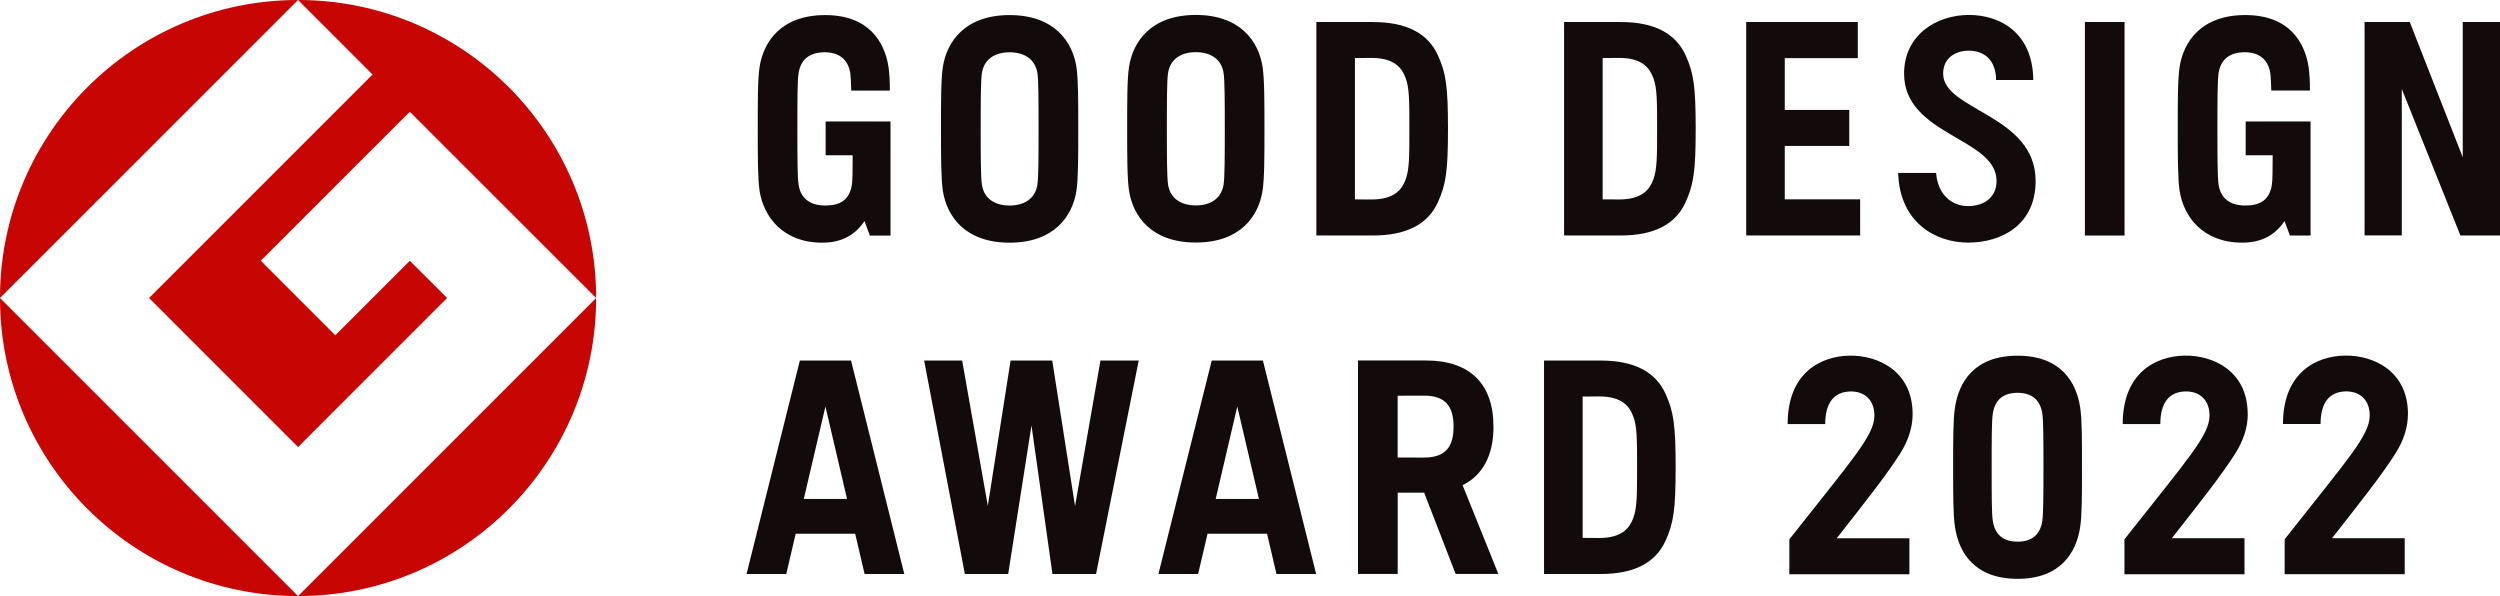
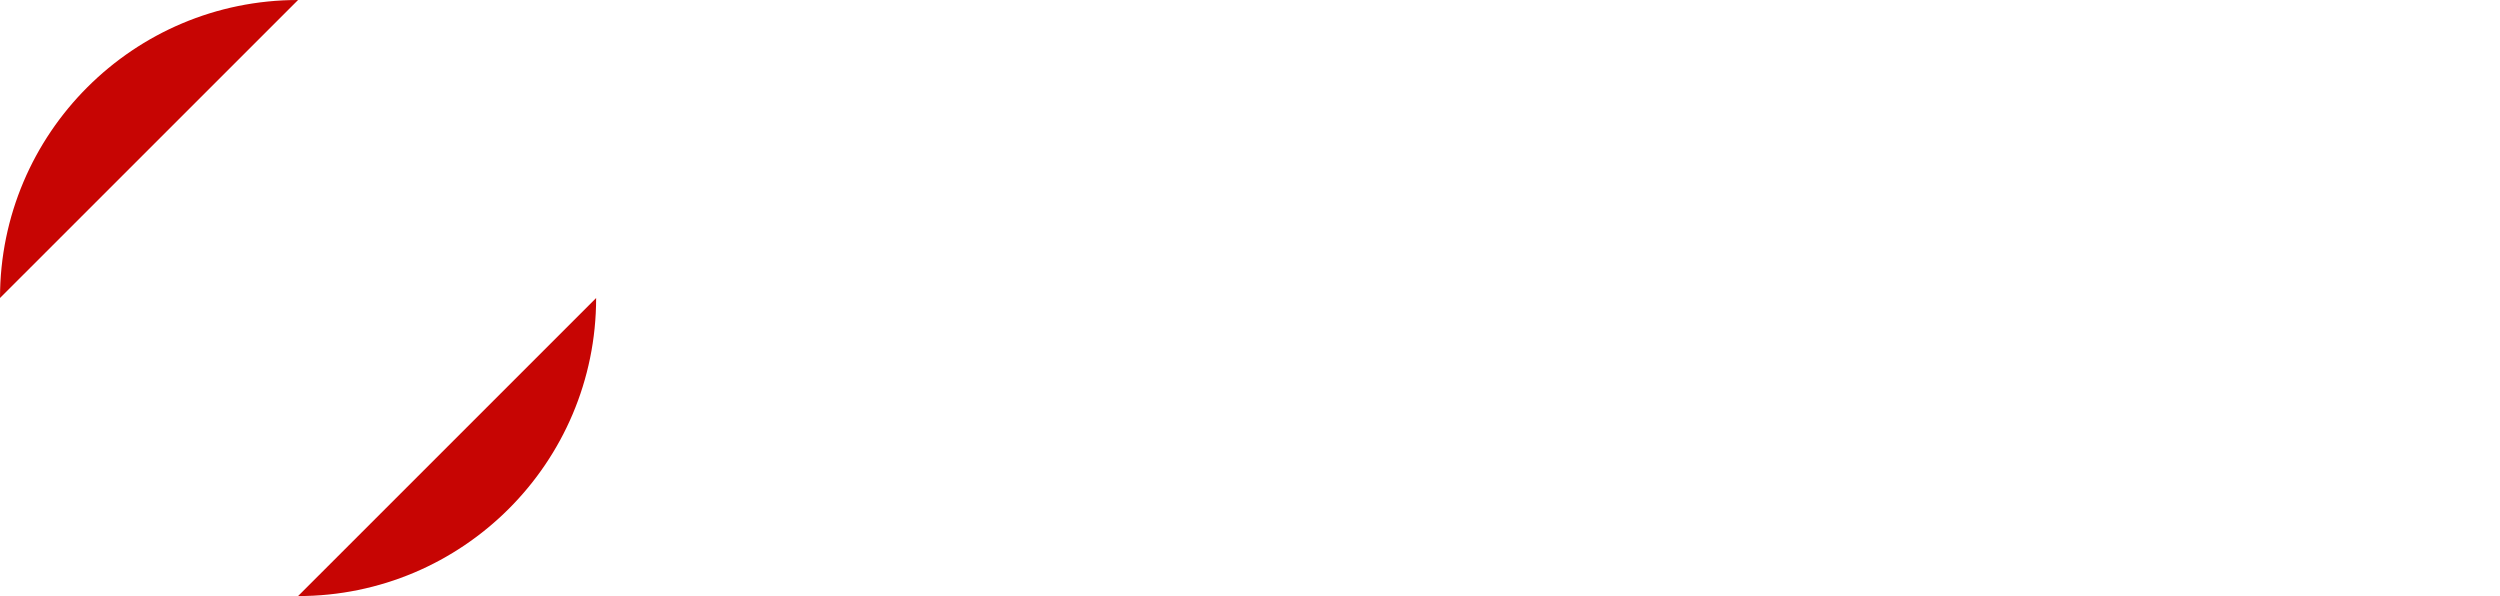
<svg xmlns="http://www.w3.org/2000/svg" id="_レイヤー_2" viewBox="0 0 705.88 168.3">
  <defs>
    <style>.cls-1{fill:#c70503;}.cls-2{fill:#130b0b;}</style>
  </defs>
  <g id="_レイヤー_1-2">
    <g>
      <path class="cls-1" d="M0,84.14L84.16,0C37.69,0,0,37.67,0,84.14" />
-       <path class="cls-1" d="M84.16,168.3L0,84.15c0,46.48,37.69,84.15,84.16,84.15" />
-       <path class="cls-1" d="M42.09,84.14l42.07,42.09,42.08-42.09-10.53-10.51-21.04,21.04-21.04-21.04L115.72,31.56l52.61,52.59C168.32,37.67,130.65,0,84.16,0l21.03,21.04-63.11,63.11Z" />
      <path class="cls-1" d="M84.16,168.3c46.48,0,84.16-37.68,84.16-84.15l-84.16,84.15Z" />
-       <path class="cls-2" d="M396.91,50.6c-.98,2.71-2.97,5.73-9.71,5.73l-4.63-.03V16.4l4.63-.05c6.74,0,8.72,3.04,9.71,5.75,1,2.77,1.03,6.1,1.03,14.25s-.03,11.47-1.03,14.25m-9.2-44.38h-16.03v60.27h16.03c9.45,0,15.46-3.2,18.25-9.32,2.31-5.06,2.88-8.88,2.88-20.81s-.56-15.76-2.88-20.81c-2.79-6.12-8.8-9.32-18.25-9.32m-42.23,45.88c-.64,4.08-3.85,5.89-7.84,5.89s-7.2-1.81-7.84-5.89c-.3-2-.34-7.84-.34-15.74s.03-13.75,.34-15.76c.64-4.07,3.85-5.88,7.84-5.88s7.21,1.81,7.84,5.88c.32,2,.34,7.84,.34,15.76s-.02,13.75-.34,15.74m-7.84-47.89c-12.61,0-17.74,7.49-18.85,14.62-.55,3.46-.53,9.85-.53,17.52s-.01,14.05,.53,17.51c1.11,7.13,6.24,14.61,18.85,14.61s17.73-7.48,18.84-14.61c.54-3.46,.54-9.85,.54-17.51s0-14.06-.54-17.52c-1.11-7.13-6.24-14.62-18.84-14.62m-44.73,47.92c-.64,4.08-3.85,5.89-7.85,5.89s-7.2-1.81-7.82-5.89c-.32-2.01-.34-7.83-.34-15.75s.02-13.74,.34-15.75c.62-4.07,3.85-5.88,7.82-5.88s7.21,1.81,7.85,5.88c.32,2.01,.33,7.84,.33,15.75s-.02,13.74-.33,15.75m-7.85-47.88c-12.6,0-17.72,7.48-18.84,14.62-.54,3.46-.53,9.84-.53,17.51s0,14.06,.53,17.51c1.12,7.14,6.24,14.62,18.84,14.62s17.74-7.49,18.87-14.62c.52-3.46,.52-9.84,.52-17.51s0-14.06-.52-17.51c-1.13-7.14-6.24-14.62-18.87-14.62m-51.95,39.57h7.64c-.04,3.94,0,6.94-.22,8.31-.67,4.3-3.31,5.89-7.46,5.89s-6.96-1.81-7.59-5.89c-.33-2.01-.34-7.83-.34-15.75s0-13.74,.34-15.75c.63-4.07,3.37-5.88,7.37-5.88s6.61,1.98,7.23,5.91c.12,.85,.22,3.04,.27,4.91h10.9c.03-2.21-.14-5.18-.38-6.7-1.08-6.92-5.46-14.62-17.87-14.62s-17.42,7.48-18.53,14.62c-.54,3.46-.52,9.84-.52,17.51s-.01,14.06,.52,17.51c1.13,7.23,6.52,14.62,17.68,14.62,5.42,0,9.27-2.1,11.94-6.1l1.52,4.1h5.83V34.3h-18.32v9.52Zm400.95,0h7.63c-.03,3.94,0,6.94-.22,8.31-.66,4.3-3.3,5.89-7.45,5.89s-6.96-1.81-7.6-5.89c-.31-2-.33-7.83-.33-15.75s.02-13.75,.33-15.76c.64-4.07,3.38-5.88,7.37-5.88s6.62,1.98,7.23,5.91c.13,.85,.23,3.04,.28,4.91h10.91c.03-2.22-.14-5.18-.38-6.7-1.08-6.93-5.46-14.62-17.87-14.62s-17.42,7.48-18.54,14.62c-.54,3.46-.53,9.84-.53,17.51s0,14.06,.53,17.51c1.12,7.23,6.5,14.62,17.68,14.62,5.41,0,9.27-2.1,11.94-6.1l1.52,4.1h5.83v-22.69h0v-9.52h-18.32v9.52Zm-130.13-2.62h18.21v-10.18h-18.21v-14.62h20.62V6.21h-31.51v60.27h32.18v-10.19h-21.29v-15.1Zm84.75,25.29h11.19V6.22h-11.19v60.26ZM695.36,6.21V44.4l-14.96-38.19h-12.76v60.26h10.51V25.12l16.55,41.36h11.18V6.21h-10.52Zm-228.51,44.38c-.99,2.71-2.97,5.73-9.7,5.73l-4.64-.03V16.39l4.64-.04c6.73,0,8.72,3.04,9.7,5.75,1,2.77,1.04,6.1,1.04,14.25s-.04,11.47-1.04,14.25m-9.2-44.38h-16.03v60.27h16.03c9.45,0,15.46-3.21,18.25-9.33,2.31-5.07,2.88-8.89,2.88-20.81s-.57-15.76-2.88-20.81c-2.79-6.11-8.8-9.32-18.25-9.32m91,14.58c0-4.28,3.26-6.49,7.29-6.49s7.61,2.38,7.66,8.27h10.5c-.14-13.36-9.38-18.36-18.16-18.36-9.21,0-18.32,5.67-18.32,16.58,0,17.47,26.11,18.06,26.11,30.28,0,4.57-3.43,7.11-8.03,7.11s-8.56-3.2-9.04-9.36h-10.71c.4,13.83,10.37,19.67,19.75,19.67s19.06-4.95,19.06-17.41c0-18.72-26.11-19.87-26.11-30.28M226.95,140.88l6.11-26.1,6.1,26.1h-12.21Zm-1.11-39.08l-15.05,60.27h11.21l2.66-11.37h16.8l2.66,11.37h11.21l-15.04-60.27h-14.44Zm117.41,39.08l6.1-26.1,6.11,26.1h-12.21Zm-1.12-39.08l-15.05,60.27h11.21l2.66-11.37h16.8l2.66,11.37h11.2l-15.03-60.27h-14.45Zm59.97,27.4l-7.47-.02v-17.45l7.47-.02c6.04,0,8.32,3.04,8.32,8.74s-2.28,8.74-8.32,8.74m19.58-8.74c0-12.02-6.6-18.67-19.05-18.67h-19.2v60.27h11.21v-22.95h7.47l8.89,22.95h12.06l-10.09-25.05c5.73-2.84,8.72-8.48,8.72-16.56m39.5,25.72c-.98,2.71-2.96,5.74-9.69,5.74l-4.64-.03v-39.9l4.64-.04c6.73,0,8.71,3.03,9.69,5.75,1.01,2.77,1.04,6.1,1.04,14.25s-.03,11.47-1.04,14.25m9.05-35.06c-2.8-6.11-8.8-9.32-18.25-9.32h-16.03v60.27h16.03c9.45,0,15.45-3.2,18.25-9.32,2.31-5.06,2.88-8.89,2.88-20.81s-.57-15.75-2.88-20.81m-166.71,31.7l-6.43-41.03h-11.76l-6.43,41.03-7.24-41.03h-10.74l11.5,60.27h12.23l6.58-41.94,5.92,41.94h12.31l12.05-60.27h-10.81l-7.16,41.03Zm283.81-27.79c-1.08-7.13-5.44-14.61-17.68-14.61s-16.59,7.49-17.67,14.61c-.53,3.46-.52,9.21-.52,16.89s-.01,13.41,.52,16.87c1.08,7.14,5.44,14.63,17.67,14.63s16.61-7.5,17.68-14.63c.53-3.45,.51-9.2,.51-16.87s.03-13.43-.51-16.89m-10.68,32c-.62,4.09-3.12,5.9-7,5.9s-6.38-1.81-6.99-5.9c-.32-1.99-.32-7.2-.32-15.11s0-13.12,.32-15.11c.61-4.1,3.13-5.91,6.99-5.91s6.38,1.81,7,5.91c.29,1.99,.31,7.2,.31,15.11s-.03,13.12-.31,15.11m-36.63-30.11c0-12.19-9.8-16.68-17.91-16.51-8.06,.17-17.38,4.83-17.38,19.32h10.61c0-6.38,2.79-9.02,6.88-9.2,4.17-.18,7.01,2.36,7.01,6.78,0,5.67-6.27,12.41-24.02,34.97v9.86h33.9v-10.17h-20.52c7.8-9.94,14-17.75,17.91-23.92,2.4-3.82,3.52-7.49,3.52-11.14m94.61,0c0-12.19-9.8-16.68-17.9-16.51-8.07,.17-17.39,4.83-17.39,19.32h10.62c0-6.38,2.78-9.02,6.87-9.2,4.17-.18,7.02,2.36,7.02,6.78,0,5.67-6.28,12.41-24.02,34.97v9.86h33.9v-10.17h-20.52c7.8-9.94,14-17.75,17.91-23.92,2.4-3.82,3.53-7.49,3.53-11.14m45.23,0c0-12.19-9.8-16.68-17.9-16.51-8.07,.17-17.39,4.83-17.39,19.32h10.61c0-6.38,2.78-9.02,6.87-9.2,4.17-.18,7.01,2.36,7.01,6.78,0,5.67-6.27,12.41-24.02,34.97v9.86h33.9v-10.17h-20.52c7.8-9.94,14-17.75,17.91-23.92,2.4-3.82,3.52-7.49,3.52-11.14" />
    </g>
  </g>
</svg>